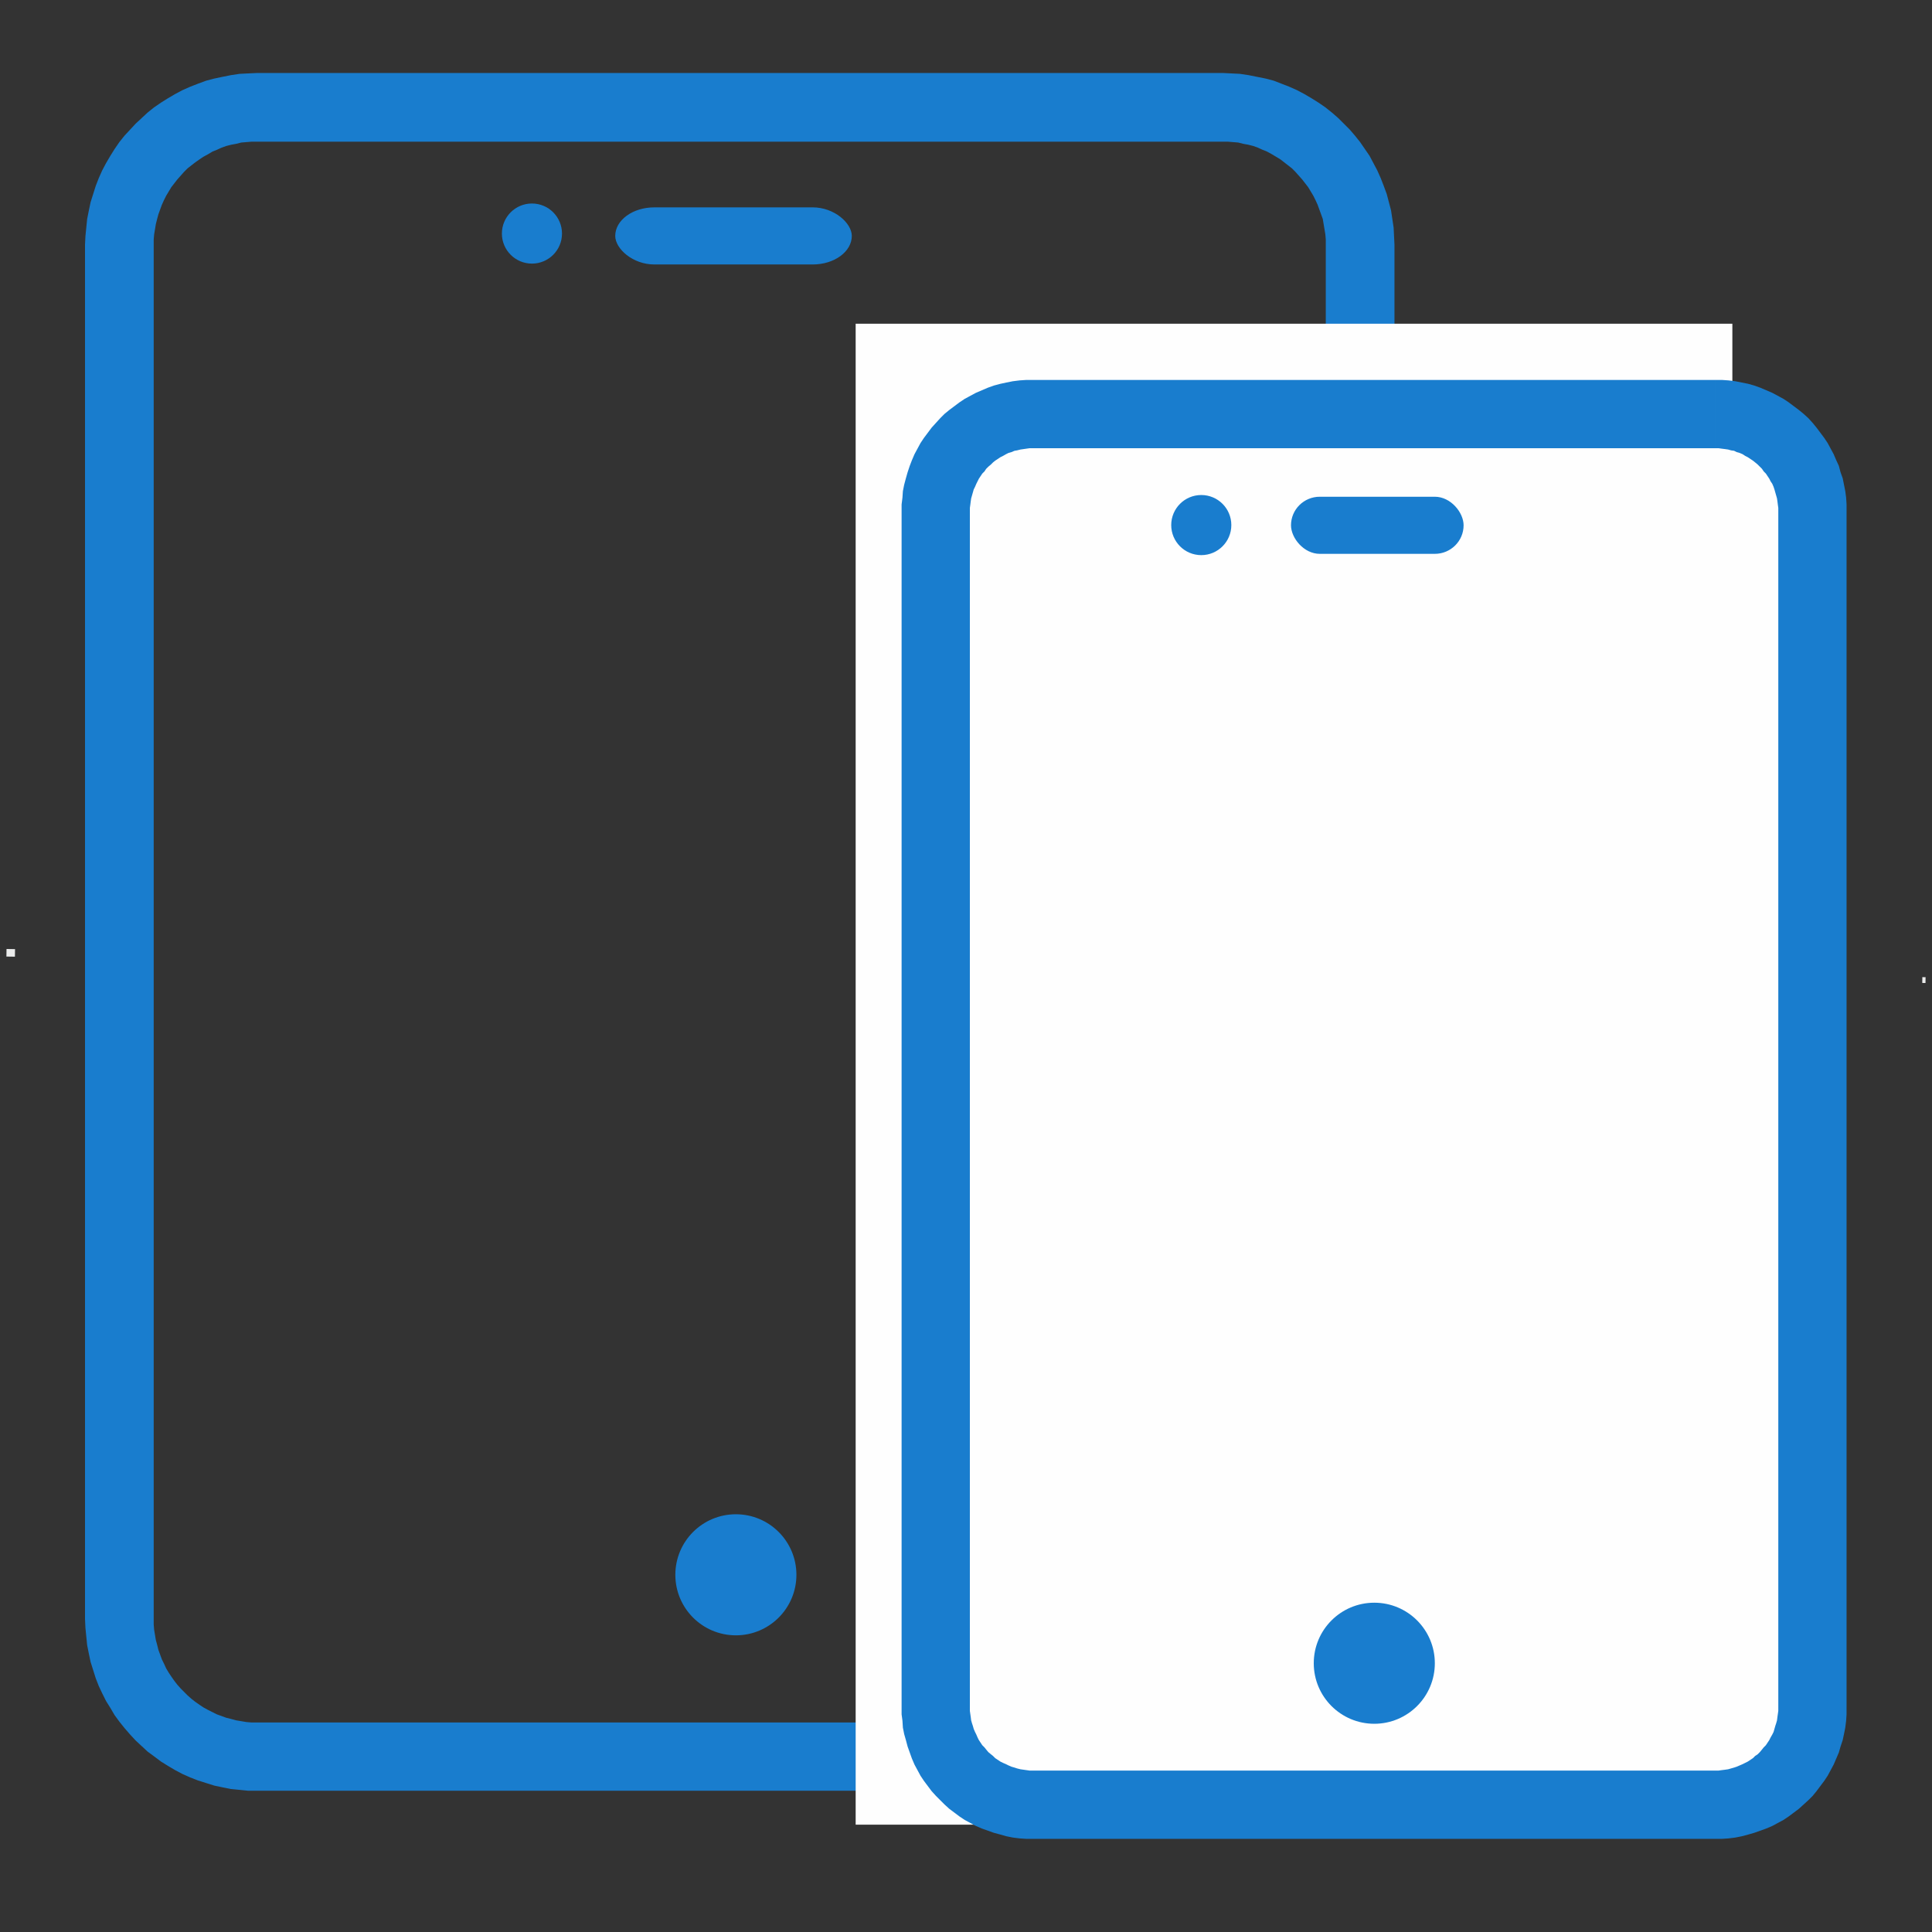
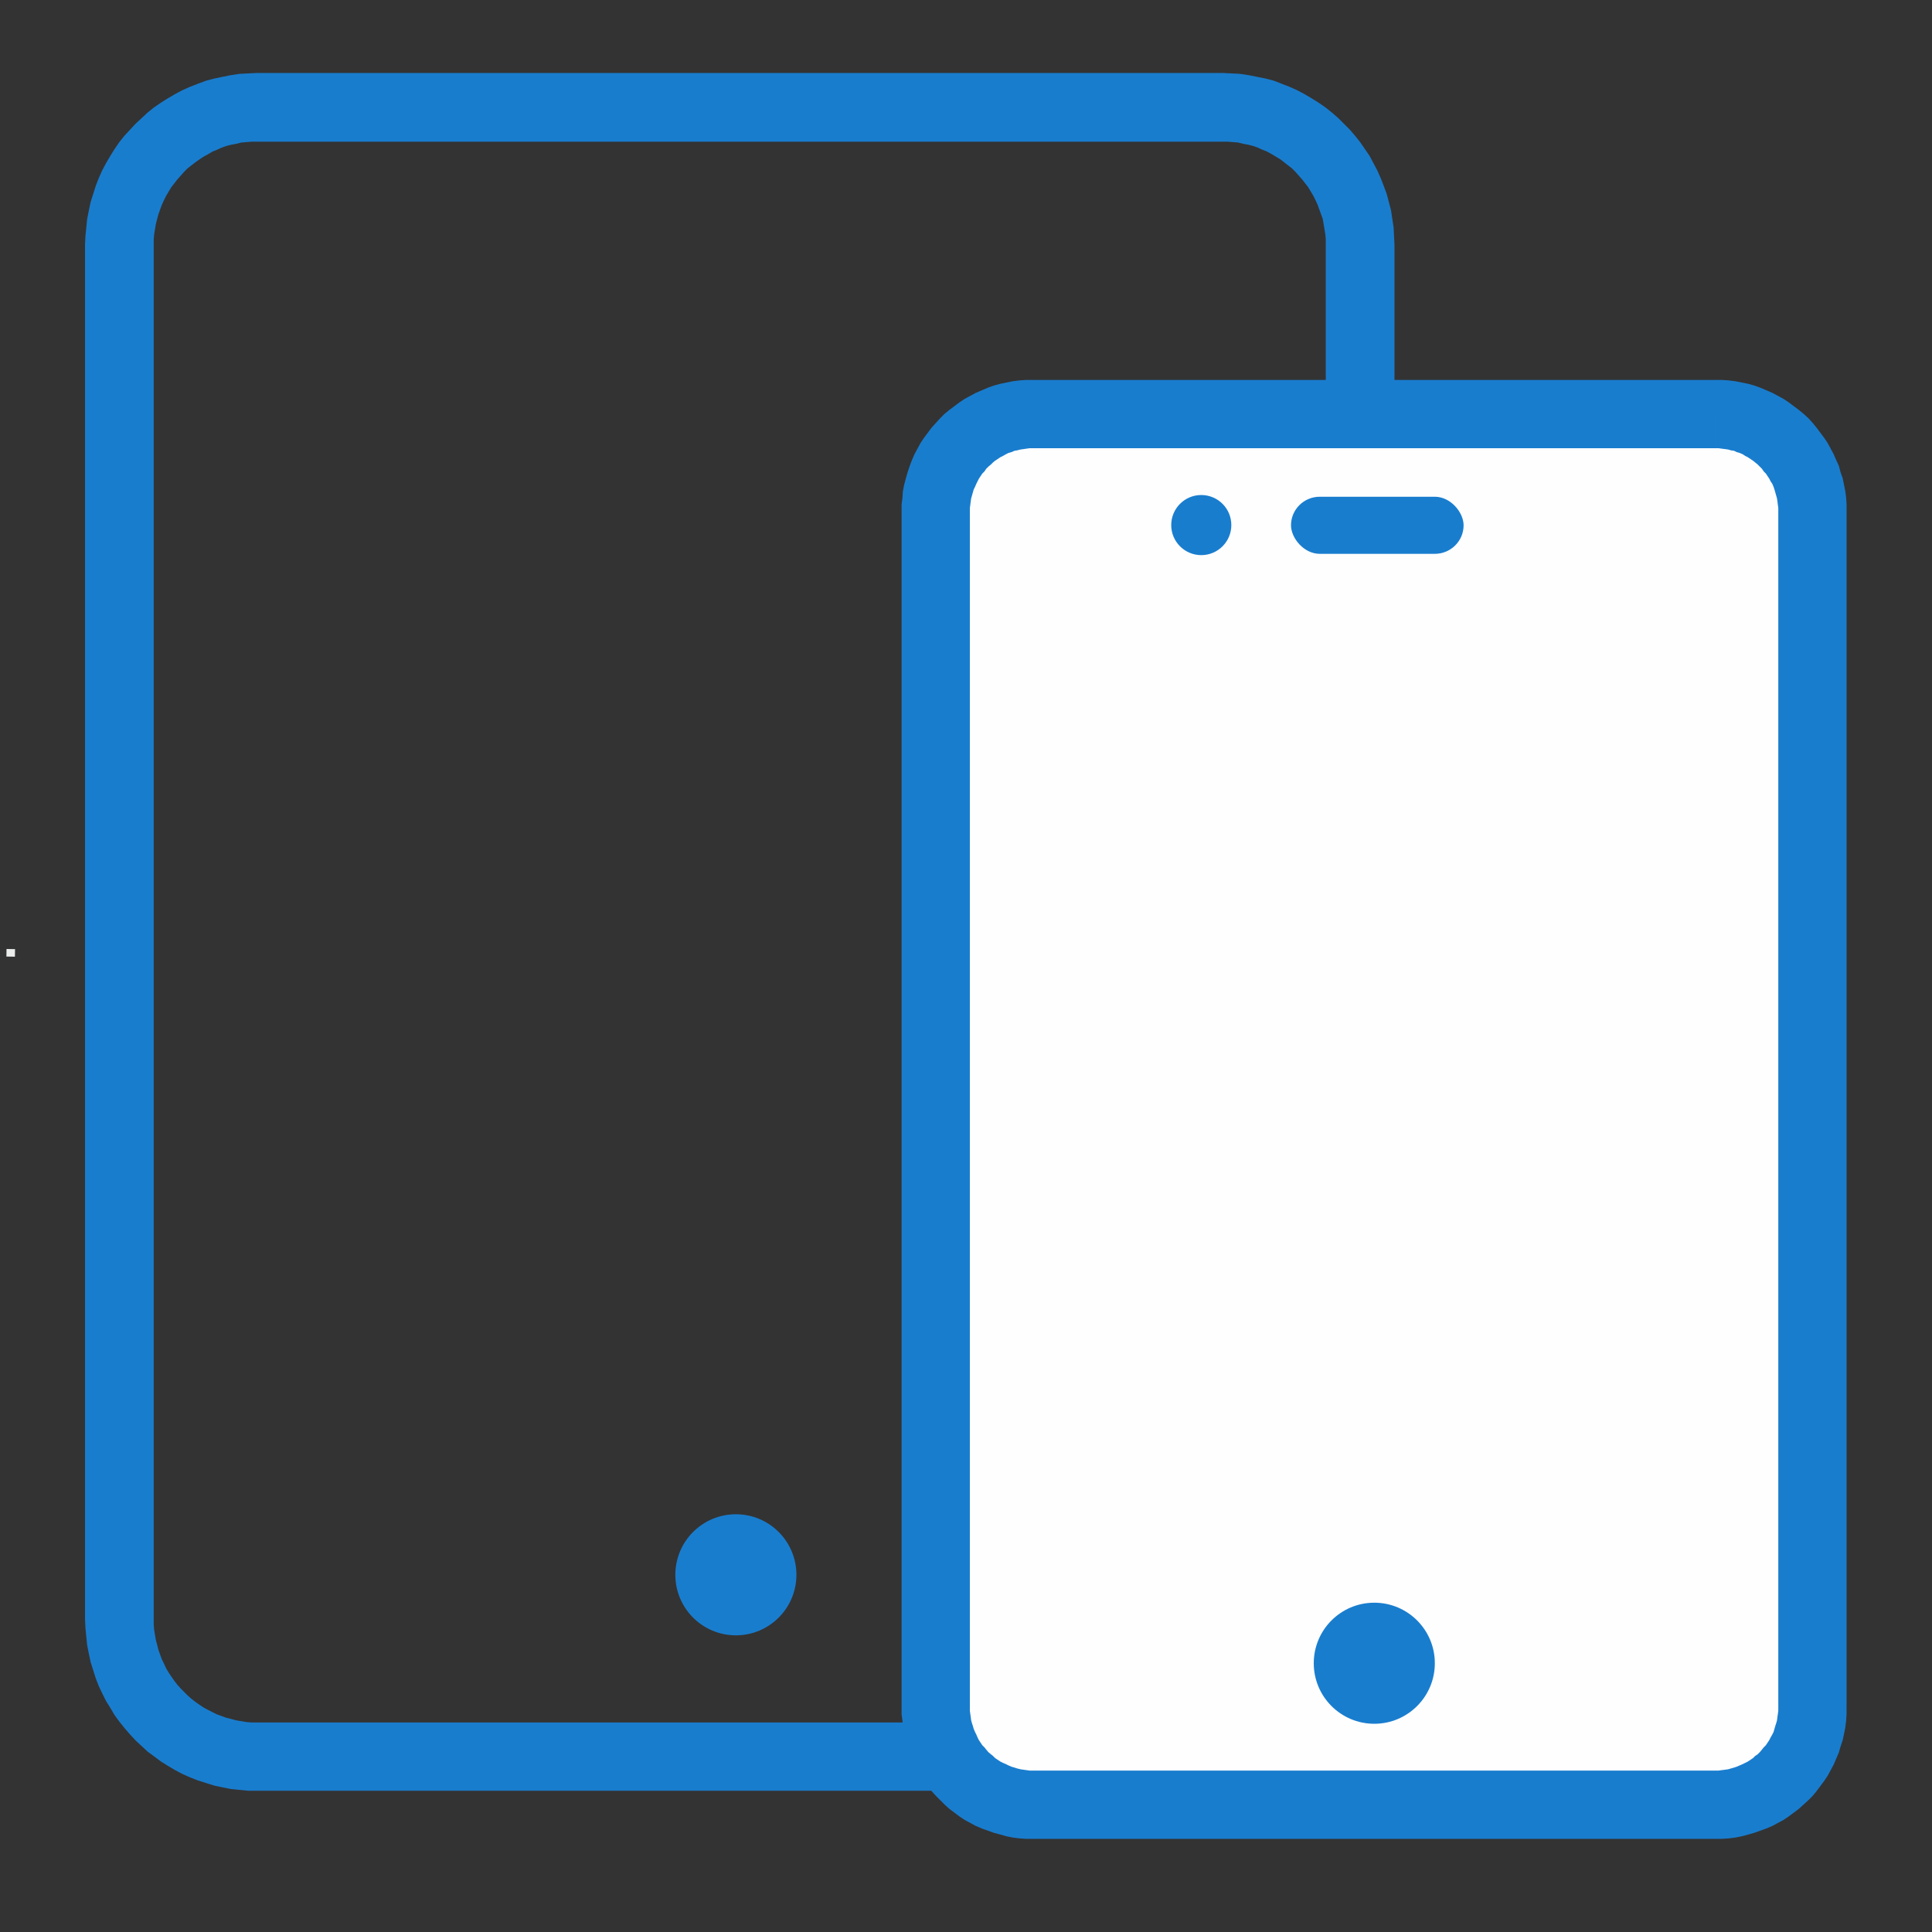
<svg xmlns="http://www.w3.org/2000/svg" xml:space="preserve" width="45mm" height="45mm" version="1.1" style="shape-rendering:geometricPrecision; text-rendering:geometricPrecision; image-rendering:optimizeQuality; fill-rule:evenodd; clip-rule:evenodd" viewBox="0 0 4500 4500">
  <rect x="0" y="0" width="4500" height="4500" fill="#333333" stroke="none" />
  <defs>
    <style type="text/css">
   
    .fil2 {fill:#FEFEFE}
    .fil0 {fill:#EBECEC}
    .fil3 {fill:#197DCE}
    .fil1 {fill:#197DCE;fill-rule:nonzero}
   
  </style>
  </defs>
  <g id="Livello_x0020_1">
    <g id="_1978622231840">
-       <rect class="fil0" transform="matrix(-0.342 -0.005 0.004 -0.308 4484.87 2289.62)" width="22.05" height="44.09" />
      <rect class="fil0" transform="matrix(-0.5 -0.007 0.007 -0.5 34.774 2228.3)" width="39.69" height="35.27" />
    </g>
    <g>
      <path class="fil1" d="M2848 330l-2249 0 0 -160 2249 0 0 0 0 160zm400 240l-160 0 0 0 0 -12 -1 -12 -2 -12 -2 -12 -2 -12 -4 -11 -4 -11 -4 -11 -5 -11 -5 -10 -6 -10 -6 -10 -7 -9 -7 -9 -8 -9 -8 -9 -8 -8 -9 -7 -9 -7 -9 -7 -10 -6 -10 -6 -11 -6 -10 -4 -11 -5 -11 -4 -12 -3 -11 -2 -12 -3 -12 -1 -12 -1 -12 0 0 -160 20 1 20 1 20 3 20 4 20 4 19 5 18 7 18 7 18 8 17 9 17 10 16 10 16 11 15 12 15 13 13 13 14 14 12 14 12 15 11 16 11 16 9 17 9 17 8 18 7 18 7 19 5 19 5 19 3 20 3 20 1 20 1 20 0 0zm-160 3201l0 -3201 160 0 0 3201 0 0 -160 0zm-240 400l0 -159 0 0 12 0 12 -1 12 -2 12 -2 11 -3 12 -3 11 -4 11 -4 10 -5 11 -5 10 -6 10 -6 9 -7 9 -7 9 -8 8 -8 8 -8 8 -9 7 -9 7 -10 6 -9 6 -10 5 -11 5 -10 4 -11 4 -11 4 -12 2 -11 2 -12 2 -12 1 -12 0 -13 160 0 -1 21 -1 20 -3 20 -3 20 -5 19 -5 19 -7 19 -7 18 -8 17 -9 18 -9 16 -11 17 -11 15 -12 15 -12 15 -14 14 -13 13 -15 13 -15 11 -16 12 -16 10 -17 10 -17 9 -18 8 -18 7 -18 6 -19 6 -20 4 -20 4 -20 2 -20 2 -20 0 0 0zm-2249 -159l2249 0 0 159 -2249 0 0 0 0 -159zm-401 -241l160 0 0 0 0 13 1 12 2 12 2 12 3 11 3 12 4 11 4 11 5 10 5 11 6 10 6 9 7 10 7 9 8 9 8 8 8 8 9 8 9 7 10 7 9 6 11 6 10 5 10 5 11 4 11 4 12 3 11 3 12 2 12 2 12 1 13 0 0 159 -21 0 -20 -2 -20 -2 -20 -4 -19 -4 -19 -6 -19 -6 -18 -7 -18 -8 -17 -9 -17 -10 -16 -10 -16 -12 -15 -11 -14 -13 -14 -13 -13 -14 -13 -15 -12 -15 -11 -15 -10 -17 -10 -16 -9 -18 -8 -17 -7 -18 -6 -19 -6 -19 -4 -19 -4 -20 -2 -20 -2 -20 -1 -21 0 0zm160 -3201l0 3201 -160 0 0 -3201 0 0 160 0zm241 -400l0 160 0 0 -13 0 -12 1 -12 1 -12 3 -11 2 -12 3 -11 4 -11 5 -10 4 -10 6 -11 6 -9 6 -10 7 -9 7 -9 7 -8 8 -8 9 -8 9 -7 9 -7 9 -6 10 -6 10 -5 10 -5 11 -4 11 -4 11 -3 11 -3 12 -2 12 -2 12 -1 12 0 12 -160 0 1 -20 2 -20 2 -20 4 -20 4 -19 6 -19 6 -19 7 -18 8 -18 9 -17 10 -17 10 -16 11 -16 12 -15 13 -14 13 -14 14 -13 14 -13 15 -12 16 -11 16 -10 17 -10 17 -9 18 -8 18 -7 19 -7 19 -5 19 -4 20 -4 20 -3 20 -1 21 -1 0 0z" />
    </g>
-     <rect class="fil2" x="1993" y="754" width="2042" height="3496" />
    <circle class="fil3" cx="1714" cy="3668" r="141" />
-     <circle class="fil3" cx="1239" cy="544" r="70" />
-     <rect class="fil3" x="1433" y="483" width="551" height="133" rx="91" ry="67" />
    <g>
      <path class="fil2" d="M2406 964l1589 0c125,0 227,102 227,227l0 2786c0,125 -102,226 -227,226l-1589 0c-125,0 -226,-101 -226,-226l0 -2786c0,-125 101,-227 226,-227z" />
      <path id="1" class="fil1" d="M3995 1044l-1589 0 0 -159 1589 0 0 0 0 159zm306 147l-159 0 0 0 0 -8 -1 -7 -1 -8 -1 -7 -2 -7 -2 -7 -2 -7 -2 -6 -3 -7 -4 -6 -3 -6 -4 -6 -4 -6 -5 -5 -4 -6 -5 -5 -5 -5 -6 -5 -5 -4 -6 -4 -6 -4 -6 -3 -6 -4 -7 -3 -7 -2 -6 -3 -7 -1 -7 -2 -7 -1 -8 -1 -7 -1 -8 0 0 -159 16 0 15 1 16 2 15 3 15 3 14 4 14 5 14 6 14 6 13 7 13 7 12 8 12 9 12 9 11 9 11 10 10 11 9 11 9 12 9 12 8 12 7 13 7 13 6 14 6 13 4 15 5 14 3 15 3 15 2 15 1 16 0 16 0 0zm-159 2786l0 -2786 159 0 0 2786 0 0 -159 0zm-147 306l0 -159 0 0 8 0 7 -1 8 -1 7 -1 7 -2 7 -2 6 -2 7 -3 7 -3 6 -3 6 -3 6 -4 6 -4 5 -5 6 -4 5 -5 5 -6 4 -5 5 -5 4 -6 4 -6 3 -6 4 -7 3 -6 2 -7 2 -7 2 -6 2 -7 1 -8 1 -7 1 -7 0 -8 159 0 0 16 -1 15 -2 16 -3 15 -3 14 -5 15 -4 14 -6 14 -6 14 -7 13 -7 13 -8 12 -9 12 -9 12 -9 11 -10 10 -11 10 -11 10 -12 9 -12 9 -12 8 -13 7 -13 7 -14 6 -14 5 -14 5 -14 4 -15 4 -15 3 -16 2 -15 1 -16 0 0 0zm-1589 -159l1589 0 0 159 -1589 0 0 0 0 -159zm-306 -147l159 0 0 0 0 8 1 7 1 7 1 8 2 7 2 6 2 7 3 7 3 6 3 7 3 6 4 6 4 6 5 5 4 5 5 6 6 5 5 4 5 5 6 4 6 4 6 3 7 3 6 3 7 3 7 2 6 2 8 2 7 1 7 1 7 1 8 0 0 159 -16 0 -15 -1 -16 -2 -15 -3 -14 -4 -15 -4 -14 -5 -14 -5 -14 -6 -13 -7 -13 -7 -12 -8 -12 -9 -12 -9 -11 -10 -10 -10 -10 -10 -10 -11 -9 -12 -9 -12 -8 -12 -7 -13 -7 -13 -6 -14 -5 -14 -5 -14 -4 -15 -4 -14 -3 -15 -1 -16 -2 -15 0 -16 0 0zm159 -2786l0 2786 -159 0 0 -2786 0 0 159 0zm147 -306l0 159 0 0 -8 0 -7 1 -7 1 -7 1 -8 2 -6 1 -7 3 -7 2 -6 3 -7 4 -6 3 -6 4 -6 4 -5 4 -5 5 -6 5 -5 5 -4 6 -5 5 -4 6 -4 6 -3 6 -3 6 -3 7 -3 6 -2 7 -2 7 -2 7 -1 7 -1 8 -1 7 0 8 -159 0 0 -16 2 -16 1 -15 3 -15 4 -15 4 -14 5 -15 5 -13 6 -14 7 -13 7 -13 8 -12 9 -12 9 -12 10 -11 10 -11 10 -10 11 -9 12 -9 12 -9 12 -8 13 -7 13 -7 14 -6 14 -6 14 -5 15 -4 14 -3 15 -3 16 -2 15 -1 16 0 0 0z" />
    </g>
    <circle class="fil3" cx="2798" cy="1223" r="70" />
    <rect class="fil3" x="3007" y="1157" width="402" height="133" rx="67" ry="67" />
    <circle class="fil3" cx="3201" cy="3874" r="141" />
  </g>
</svg>